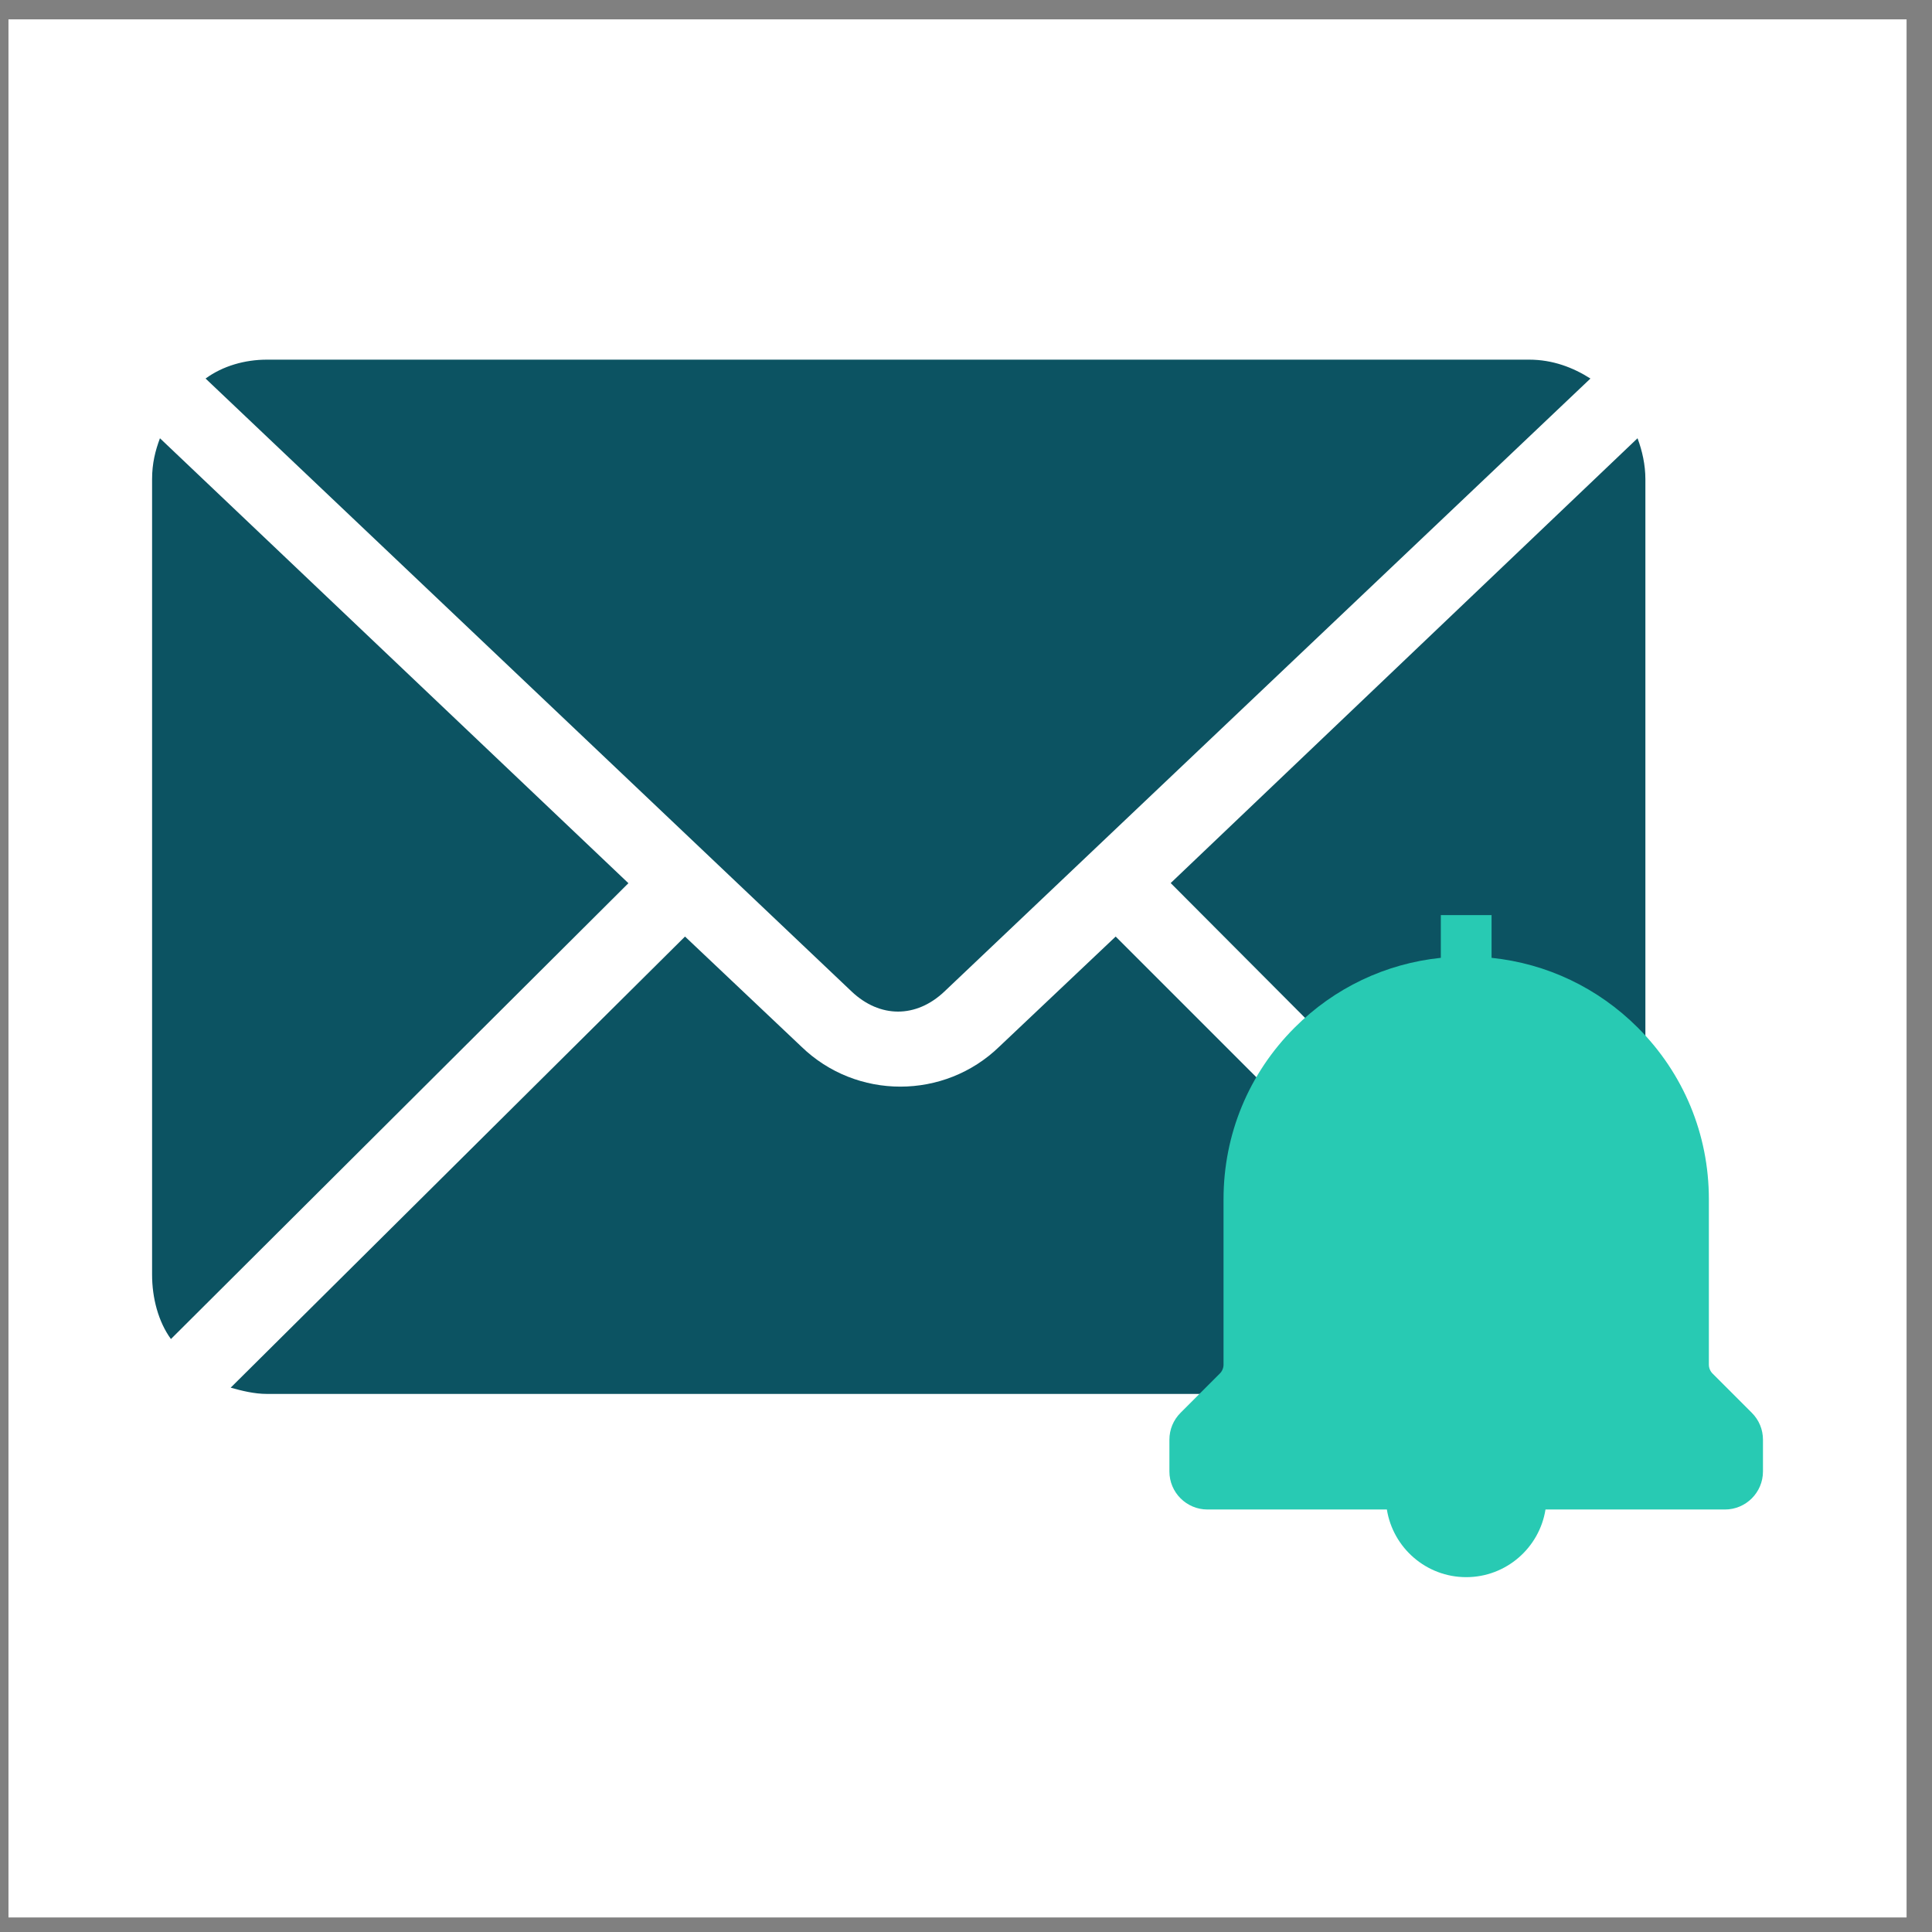
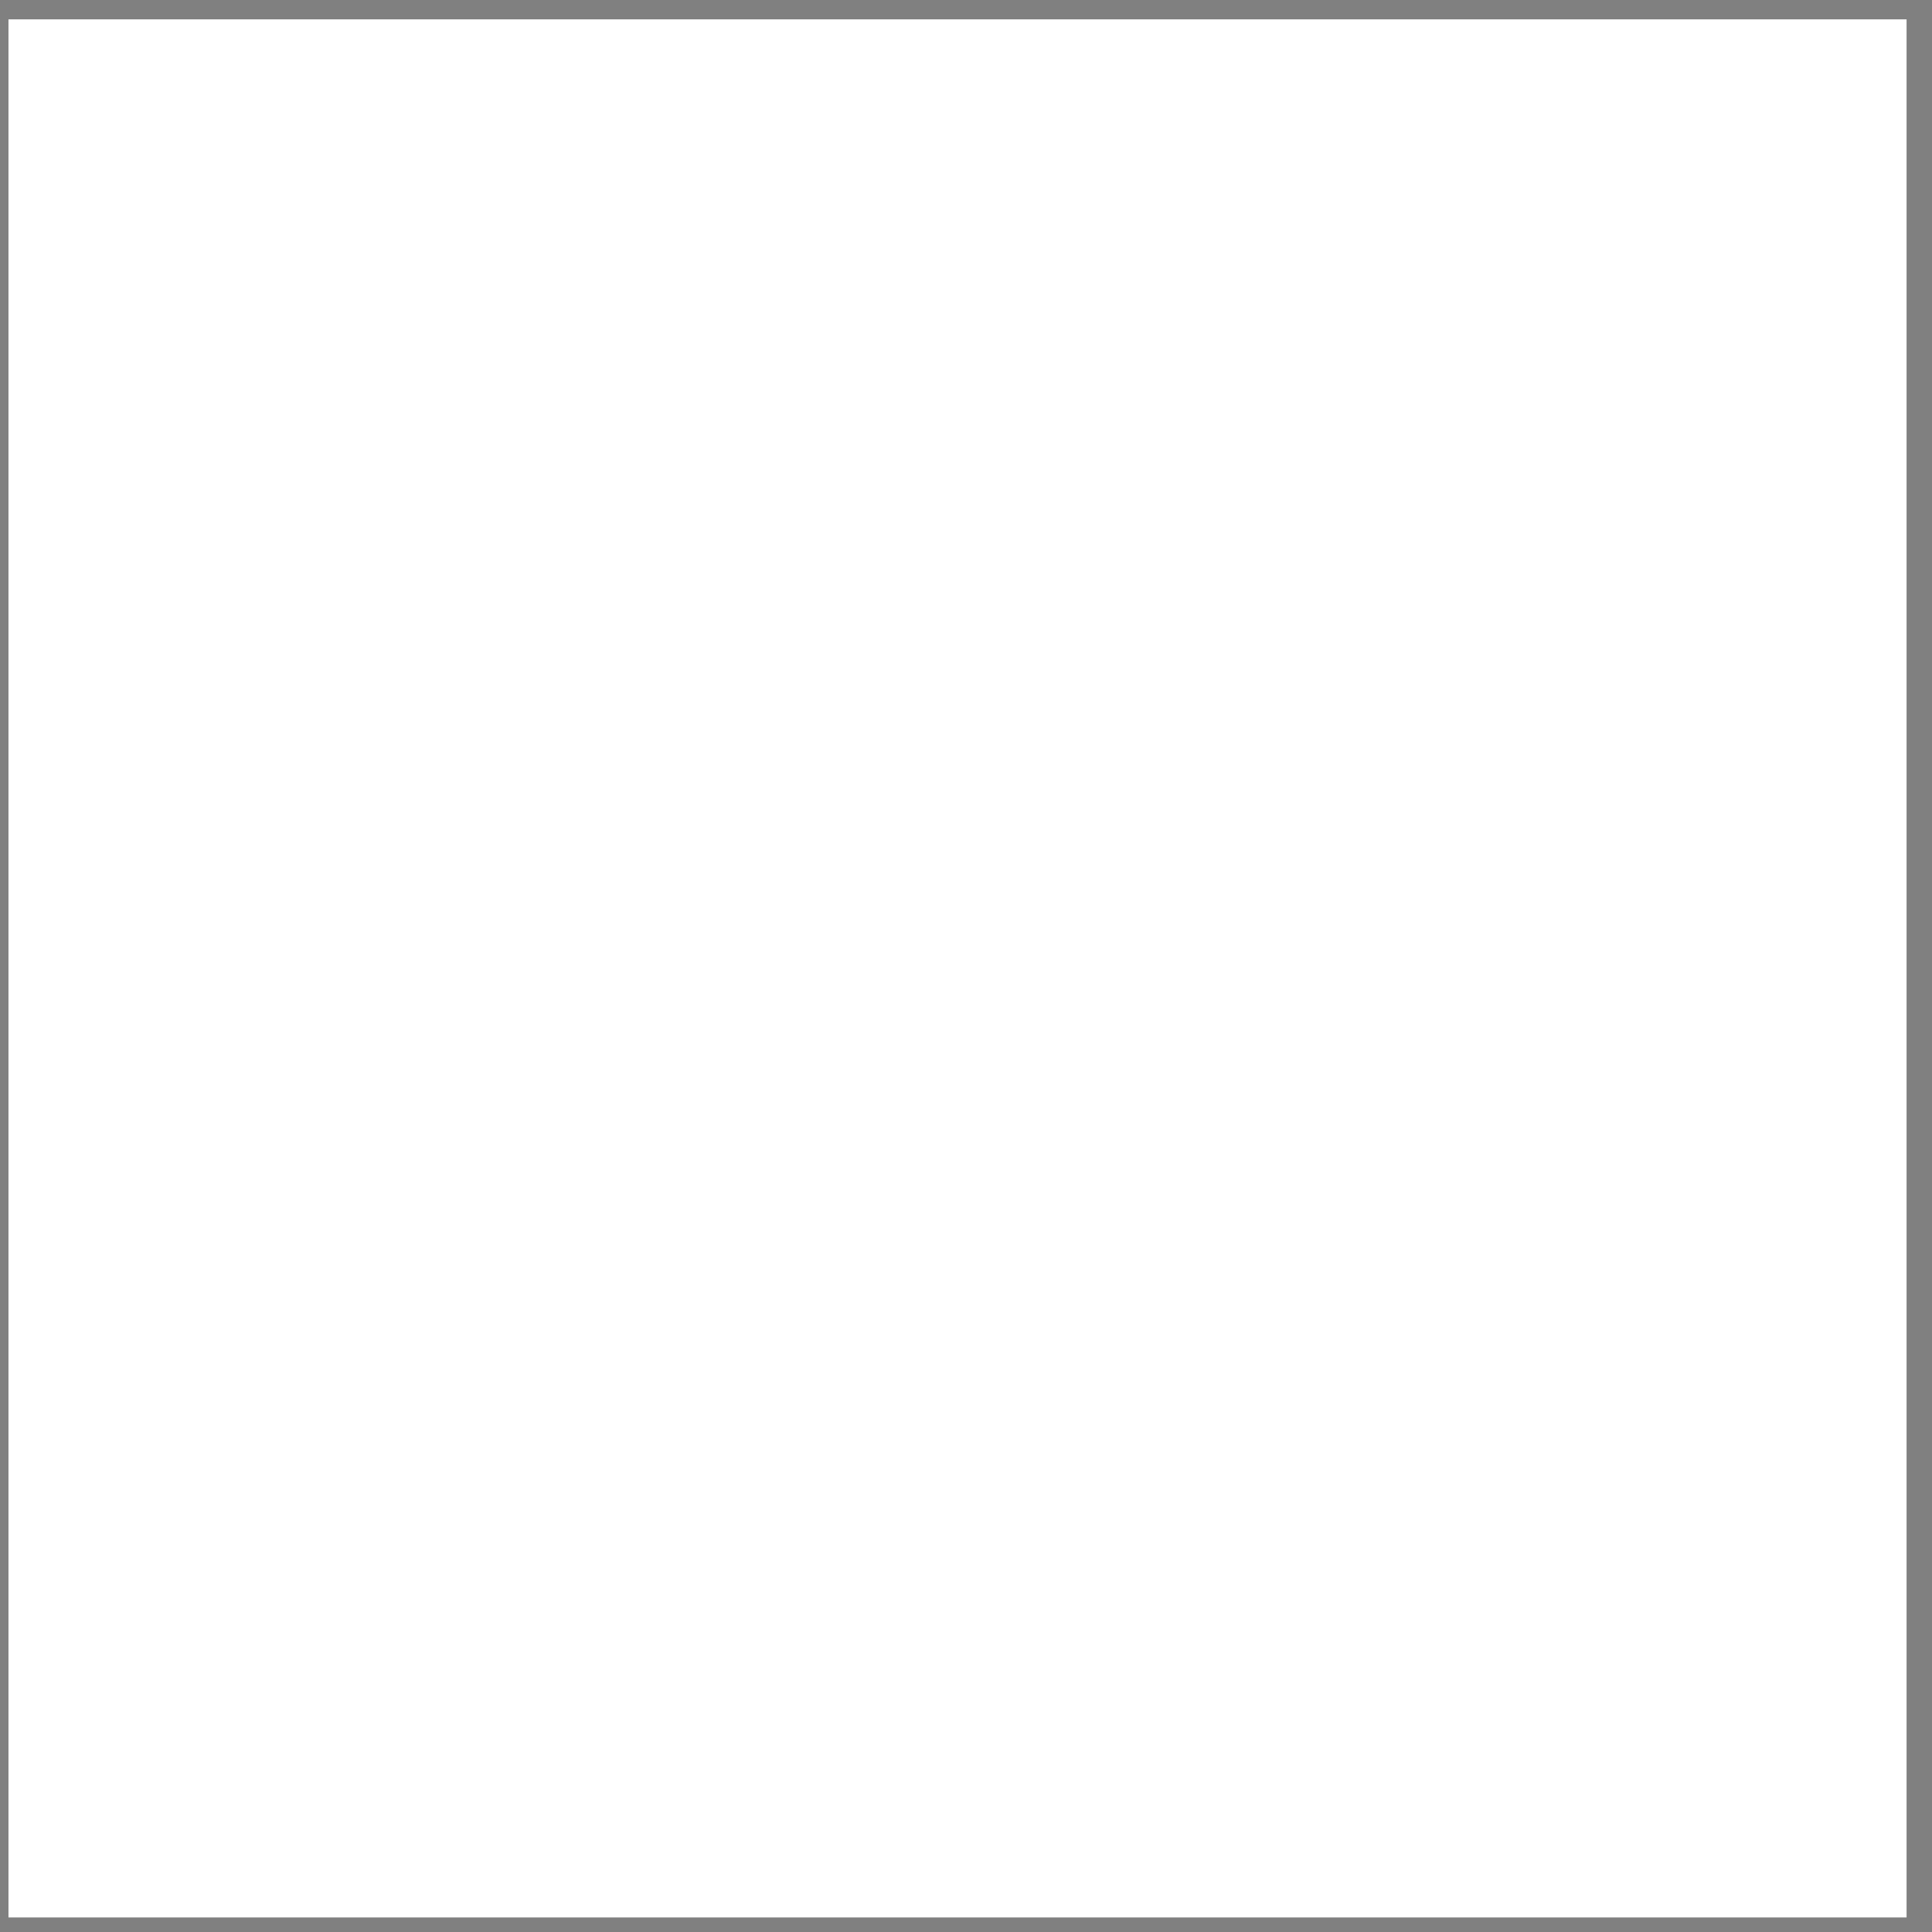
<svg xmlns="http://www.w3.org/2000/svg" width="57" height="57" viewBox="0 0 57 57" fill="none">
  <rect x="0" y="0" width="57" height="57" fill="#808080" stroke="none" />
  <rect x="0.25" y="0.571" width="56" height="56" fill="white" />
-   <path d="M7.873 10.611C7.225 10.611 6.574 10.796 6.065 11.168L25.127 29.254C25.962 30.042 27.029 30.042 27.862 29.254L46.923 11.168C46.412 10.843 45.811 10.611 45.115 10.611H7.873ZM4.719 12.93C4.58 13.302 4.487 13.673 4.487 14.137V37.604C4.487 38.299 4.672 38.995 5.043 39.506L18.54 26.057L4.719 12.93ZM48.312 12.93L34.539 26.053L47.988 39.549C48.359 38.993 48.544 38.343 48.544 37.647V14.135C48.544 13.719 48.452 13.3 48.312 12.93ZM32.916 27.631L29.485 30.877C27.862 32.453 25.264 32.453 23.641 30.877L20.21 27.631L6.806 40.94C7.13 41.032 7.502 41.125 7.873 41.125H45.158C45.529 41.125 45.901 41.078 46.225 40.94L32.916 27.631Z" fill="#0C5362" />
-   <path d="M51.684 41.682L50.526 40.524C50.456 40.453 50.417 40.359 50.417 40.259V35.38C50.417 33.468 49.672 31.67 48.32 30.318C47.145 29.144 45.635 28.428 44.006 28.259V26.998H42.509V28.259C40.879 28.428 39.369 29.143 38.195 30.318C36.842 31.67 36.098 33.468 36.098 35.38V40.259C36.098 40.359 36.059 40.453 35.988 40.524L34.83 41.682C34.618 41.894 34.501 42.176 34.501 42.476V43.413C34.501 44.032 35.005 44.535 35.624 44.535H40.917C41.097 45.665 42.078 46.531 43.257 46.531C44.437 46.531 45.417 45.665 45.597 44.535H50.891C51.51 44.535 52.013 44.032 52.013 43.413V42.476C52.013 42.176 51.897 41.894 51.684 41.682Z" fill="#28CAB3" />
</svg>